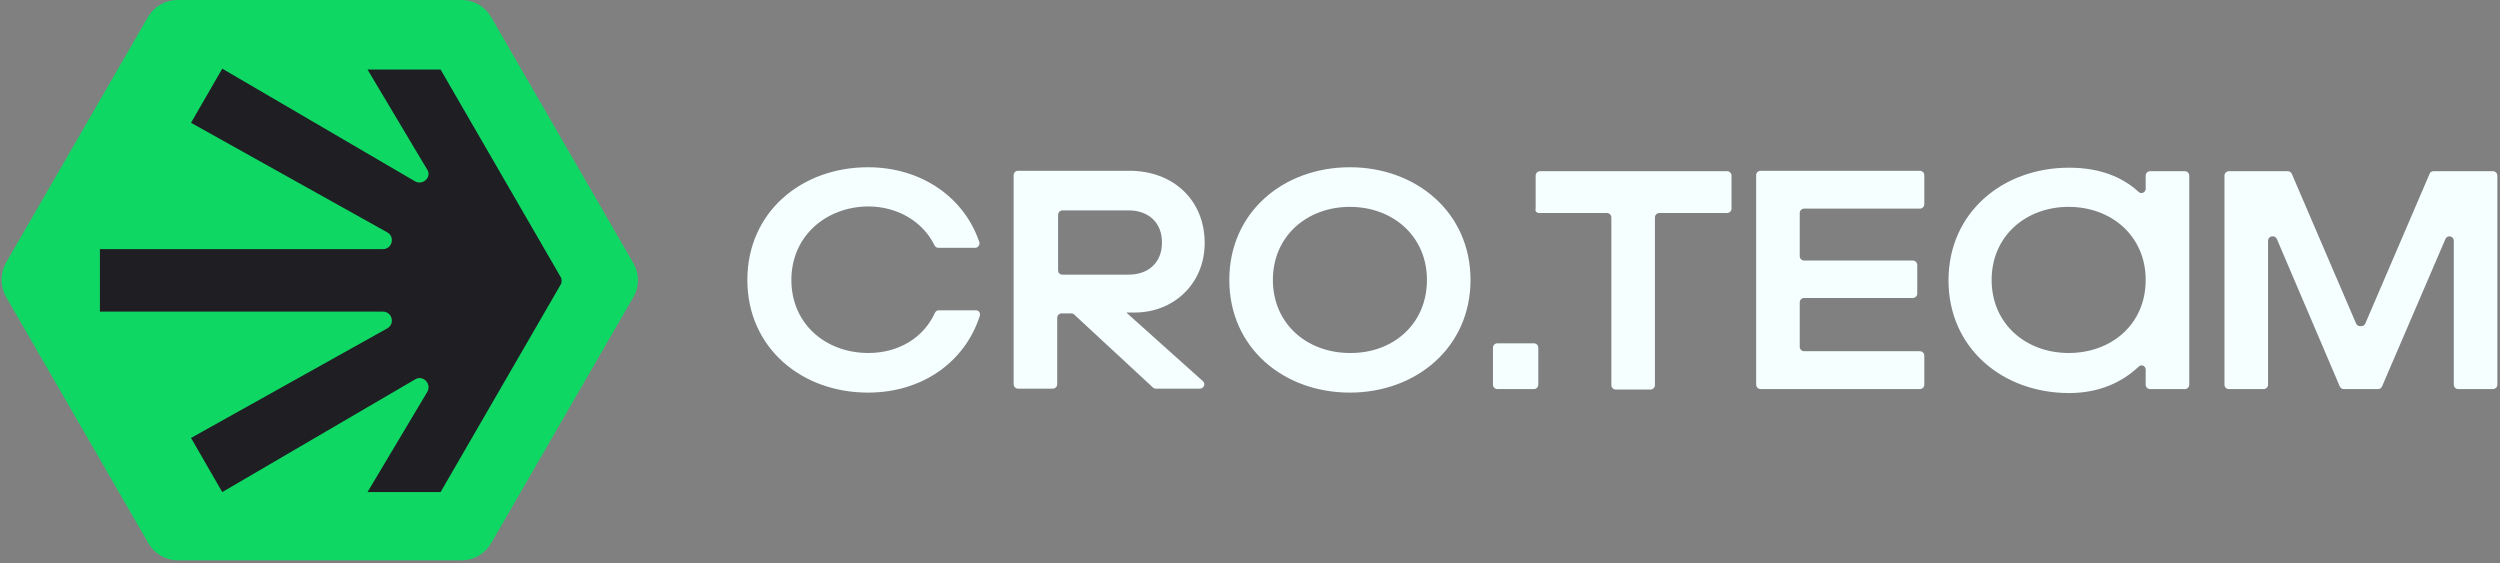
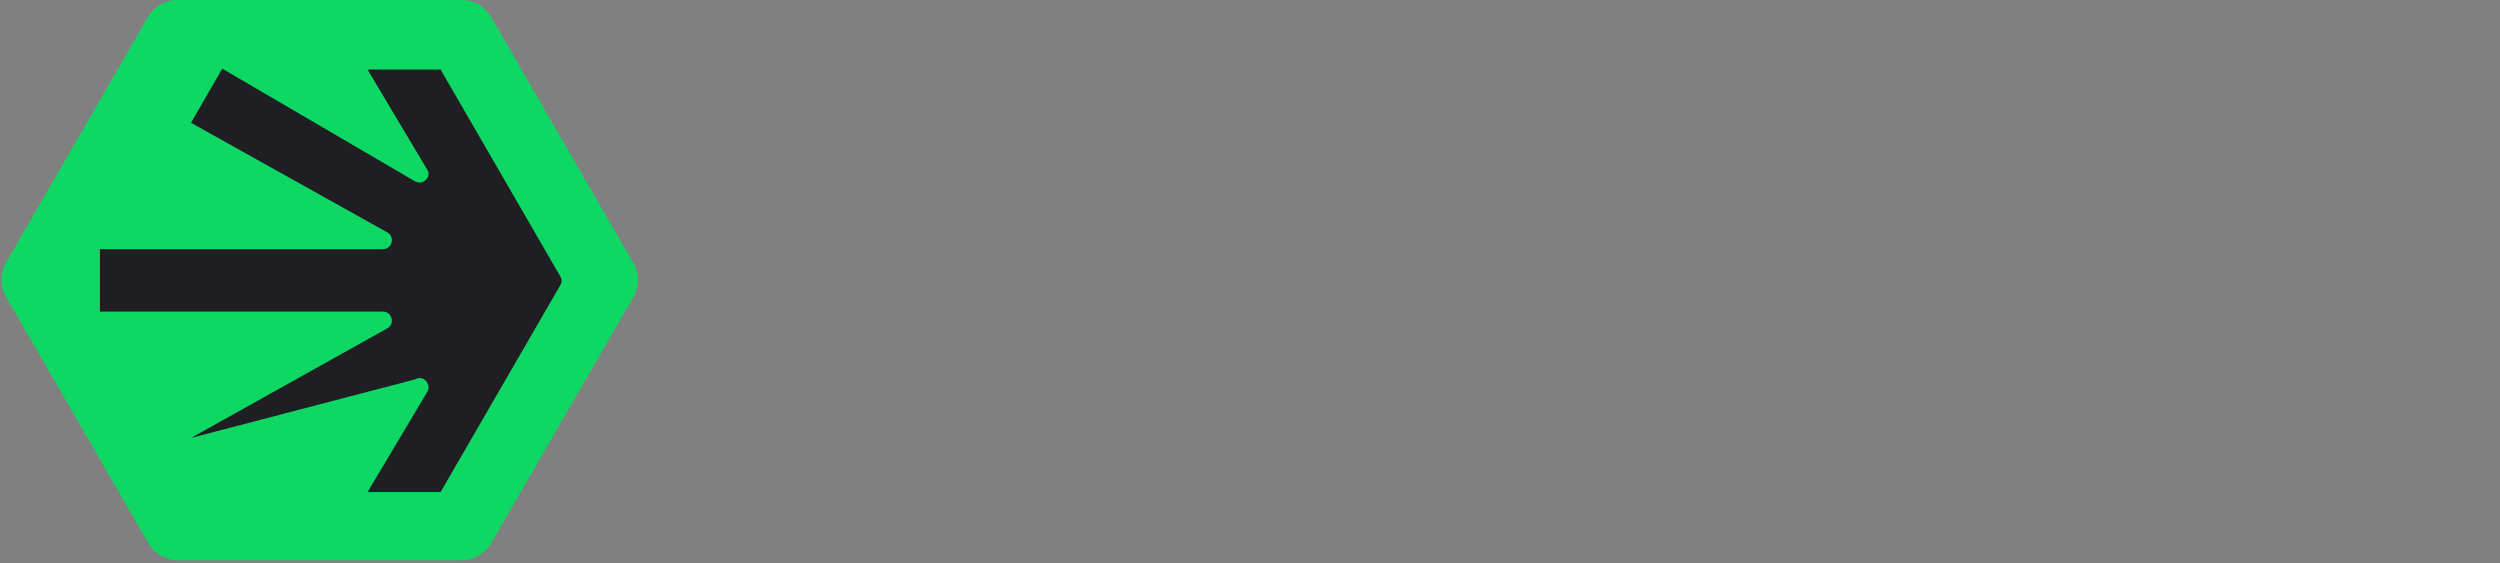
<svg xmlns="http://www.w3.org/2000/svg" width="568" height="128" viewBox="0 0 568 128" fill="none">
  <rect x="0" y="0" width="568" height="128" fill="#808080" stroke="none" />
  <path d="M1.4 67.5L33.7 123.4C35.1 125.8 37.6 127.3 40.4 127.3H104.9C107.7 127.3 110.2 125.8 111.6 123.4L143.9 67.5C145.3 65.1 145.3 62.2 143.9 59.8L111.6 3.9C110.2 1.5 107.7 0 104.9 0H40.3C37.5 0 35 1.5 33.6 3.9L1.3 59.8C-0 62.2 -0 65.1 1.4 67.5Z" fill="#0FD764" />
-   <path d="M94.3 41.2L50.5 15.6L43.4 27.9L88 52.8C89.8 53.8 89.1 56.6 87 56.6H22.7V70.8H87C89.1 70.8 89.8 73.6 88 74.6L43.4 99.5L50.5 111.8L94.3 86.2C96.1 85.1 98.1 87.2 97.1 89L83.5 111.8H100.1L127.3 64.8C127.7 64.2 127.7 63.4 127.3 62.8L100.1 15.8H83.5L97.1 38.6C98.1 40.2 96.1 42.2 94.3 41.2Z" fill="#1E1E23" />
-   <path d="M179.8 63.6C179.8 73.6 187.6 80.2 197.3 80.2C204.1 80.2 209.8 76.8 212.4 71.1C212.6 70.7 212.9 70.5 213.3 70.5H221.7C222.4 70.5 222.8 71.1 222.6 71.8C219.2 82.3 209.5 89.2 197.2 89.2C182.1 89.2 169.8 79 169.8 63.6C169.8 48.2 182.1 38 197.2 38C209.4 38 219.1 44.9 222.5 55C222.7 55.6 222.2 56.3 221.6 56.3H213.2C212.8 56.3 212.5 56.1 212.3 55.7C209.7 50.4 204 46.9 197.2 46.9C187.7 47 179.8 53.6 179.8 63.6ZM256 71.1L273.3 86.6C274 87.2 273.5 88.3 272.6 88.3H262.6C262.4 88.3 262.1 88.2 261.9 88L244.1 71.5C243.9 71.3 243.7 71.2 243.4 71.2H241.2C240.7 71.2 240.2 71.6 240.2 72.2V87.3C240.2 87.8 239.8 88.3 239.2 88.3H231.3C230.8 88.3 230.3 87.9 230.3 87.3V39.8C230.3 39.3 230.7 38.8 231.3 38.8H256.6C266.5 38.8 273.7 45.4 273.7 55.2C273.7 64.7 266.4 71 257.9 71H256V71.1ZM241.4 62.4H256.4C261 62.4 264 59.6 264 55.1C264 50.6 261 47.8 256.4 47.8H241.4C240.9 47.8 240.4 48.2 240.4 48.8V61.4C240.4 62 240.8 62.4 241.4 62.4ZM334.1 63.6C334.1 79 321.7 89.2 306.7 89.2C291.6 89.2 279.3 79 279.3 63.6C279.3 48.2 291.6 38 306.7 38C321.7 38 334.1 48.2 334.1 63.6ZM324.2 63.6C324.2 53.6 316.4 47 306.7 47C297 47 289.2 53.6 289.2 63.6C289.2 73.6 297 80.2 306.7 80.2C316.4 80.3 324.2 73.7 324.2 63.6ZM340.2 88.4H348.5C349 88.4 349.5 88 349.5 87.4V79C349.5 78.5 349.1 78 348.5 78H340.2C339.7 78 339.2 78.4 339.2 79V87.4C339.2 88 339.7 88.4 340.2 88.4ZM349.7 48.4H365.1C365.6 48.4 366.1 48.8 366.1 49.4V87.5C366.1 88 366.5 88.5 367.1 88.5H375C375.5 88.5 376 88.1 376 87.5V49.4C376 48.9 376.4 48.4 377 48.4H392.4C392.9 48.4 393.4 48 393.4 47.4V39.9C393.4 39.4 393 38.9 392.4 38.9H349.9C349.4 38.9 348.9 39.3 348.9 39.9V47.4C348.7 47.9 349.1 48.4 349.7 48.4ZM400 88.4H436.2C436.7 88.4 437.2 88 437.2 87.4V80.8C437.2 80.3 436.8 79.8 436.2 79.8H409.9C409.4 79.8 408.9 79.4 408.9 78.8V68.7C408.9 68.2 409.3 67.7 409.9 67.7H434.6C435.1 67.7 435.6 67.3 435.6 66.7V60.2C435.6 59.7 435.2 59.2 434.6 59.2H409.9C409.4 59.2 408.9 58.8 408.9 58.2V48.4C408.9 47.9 409.3 47.4 409.9 47.4H436.2C436.7 47.4 437.2 47 437.2 46.4V39.8C437.2 39.3 436.8 38.8 436.2 38.8H400C399.5 38.8 399 39.2 399 39.8V87.3C399 88 399.5 88.4 400 88.4ZM552 39.5L537.4 73.5C537.2 73.9 536.9 74.1 536.5 74.1H536.2C535.8 74.1 535.5 73.9 535.3 73.5L520.7 39.5C520.5 39.1 520.2 38.9 519.8 38.9H506.4C505.9 38.9 505.4 39.3 505.4 39.9V87.4C505.4 87.9 505.8 88.4 506.4 88.4H514.3C514.8 88.4 515.3 88 515.3 87.4V54.7C515.3 54.2 515.7 53.7 516.3 53.7H516.4C516.8 53.7 517.1 53.9 517.3 54.3L531.6 87.8C531.8 88.2 532.1 88.4 532.5 88.4H540.3C540.7 88.4 541 88.2 541.2 87.8L555.6 54.3C555.8 53.9 556.1 53.7 556.5 53.7C557 53.7 557.5 54.1 557.5 54.7V87.4C557.5 87.9 557.9 88.4 558.5 88.4H566.4C566.9 88.4 567.4 88 567.4 87.4V39.9C567.4 39.4 567 38.9 566.4 38.9H552.9C552.5 38.9 552.1 39.1 552 39.5ZM487.5 39.9C487.5 39.4 487.9 38.9 488.5 38.9H496.4C496.9 38.9 497.4 39.3 497.4 39.9V87.4C497.4 87.9 497 88.4 496.4 88.4H488.5C488 88.4 487.5 88 487.5 87.4V84C487.5 83.1 486.5 82.7 485.9 83.3C482.2 86.8 477 89.3 470.1 89.3C455 89.3 442.7 79.1 442.7 63.7C442.7 48.3 455 38.1 470.1 38.1C477.2 38.1 482.3 40.3 485.9 43.6C486.5 44.2 487.5 43.7 487.5 42.9V39.9ZM487.5 63.6C487.5 53.6 479.7 47 470 47C460.3 47 452.5 53.6 452.5 63.6C452.5 73.6 460.3 80.2 470 80.2C479.7 80.2 487.5 73.7 487.5 63.6Z" fill="#F5FFFF" />
+   <path d="M94.3 41.2L50.5 15.6L43.4 27.9L88 52.8C89.8 53.8 89.1 56.6 87 56.6H22.7V70.8H87C89.1 70.8 89.8 73.6 88 74.6L43.4 99.5L94.3 86.2C96.1 85.1 98.1 87.2 97.1 89L83.5 111.8H100.1L127.3 64.8C127.7 64.2 127.7 63.4 127.3 62.8L100.1 15.8H83.5L97.1 38.6C98.1 40.2 96.1 42.2 94.3 41.2Z" fill="#1E1E23" />
</svg>